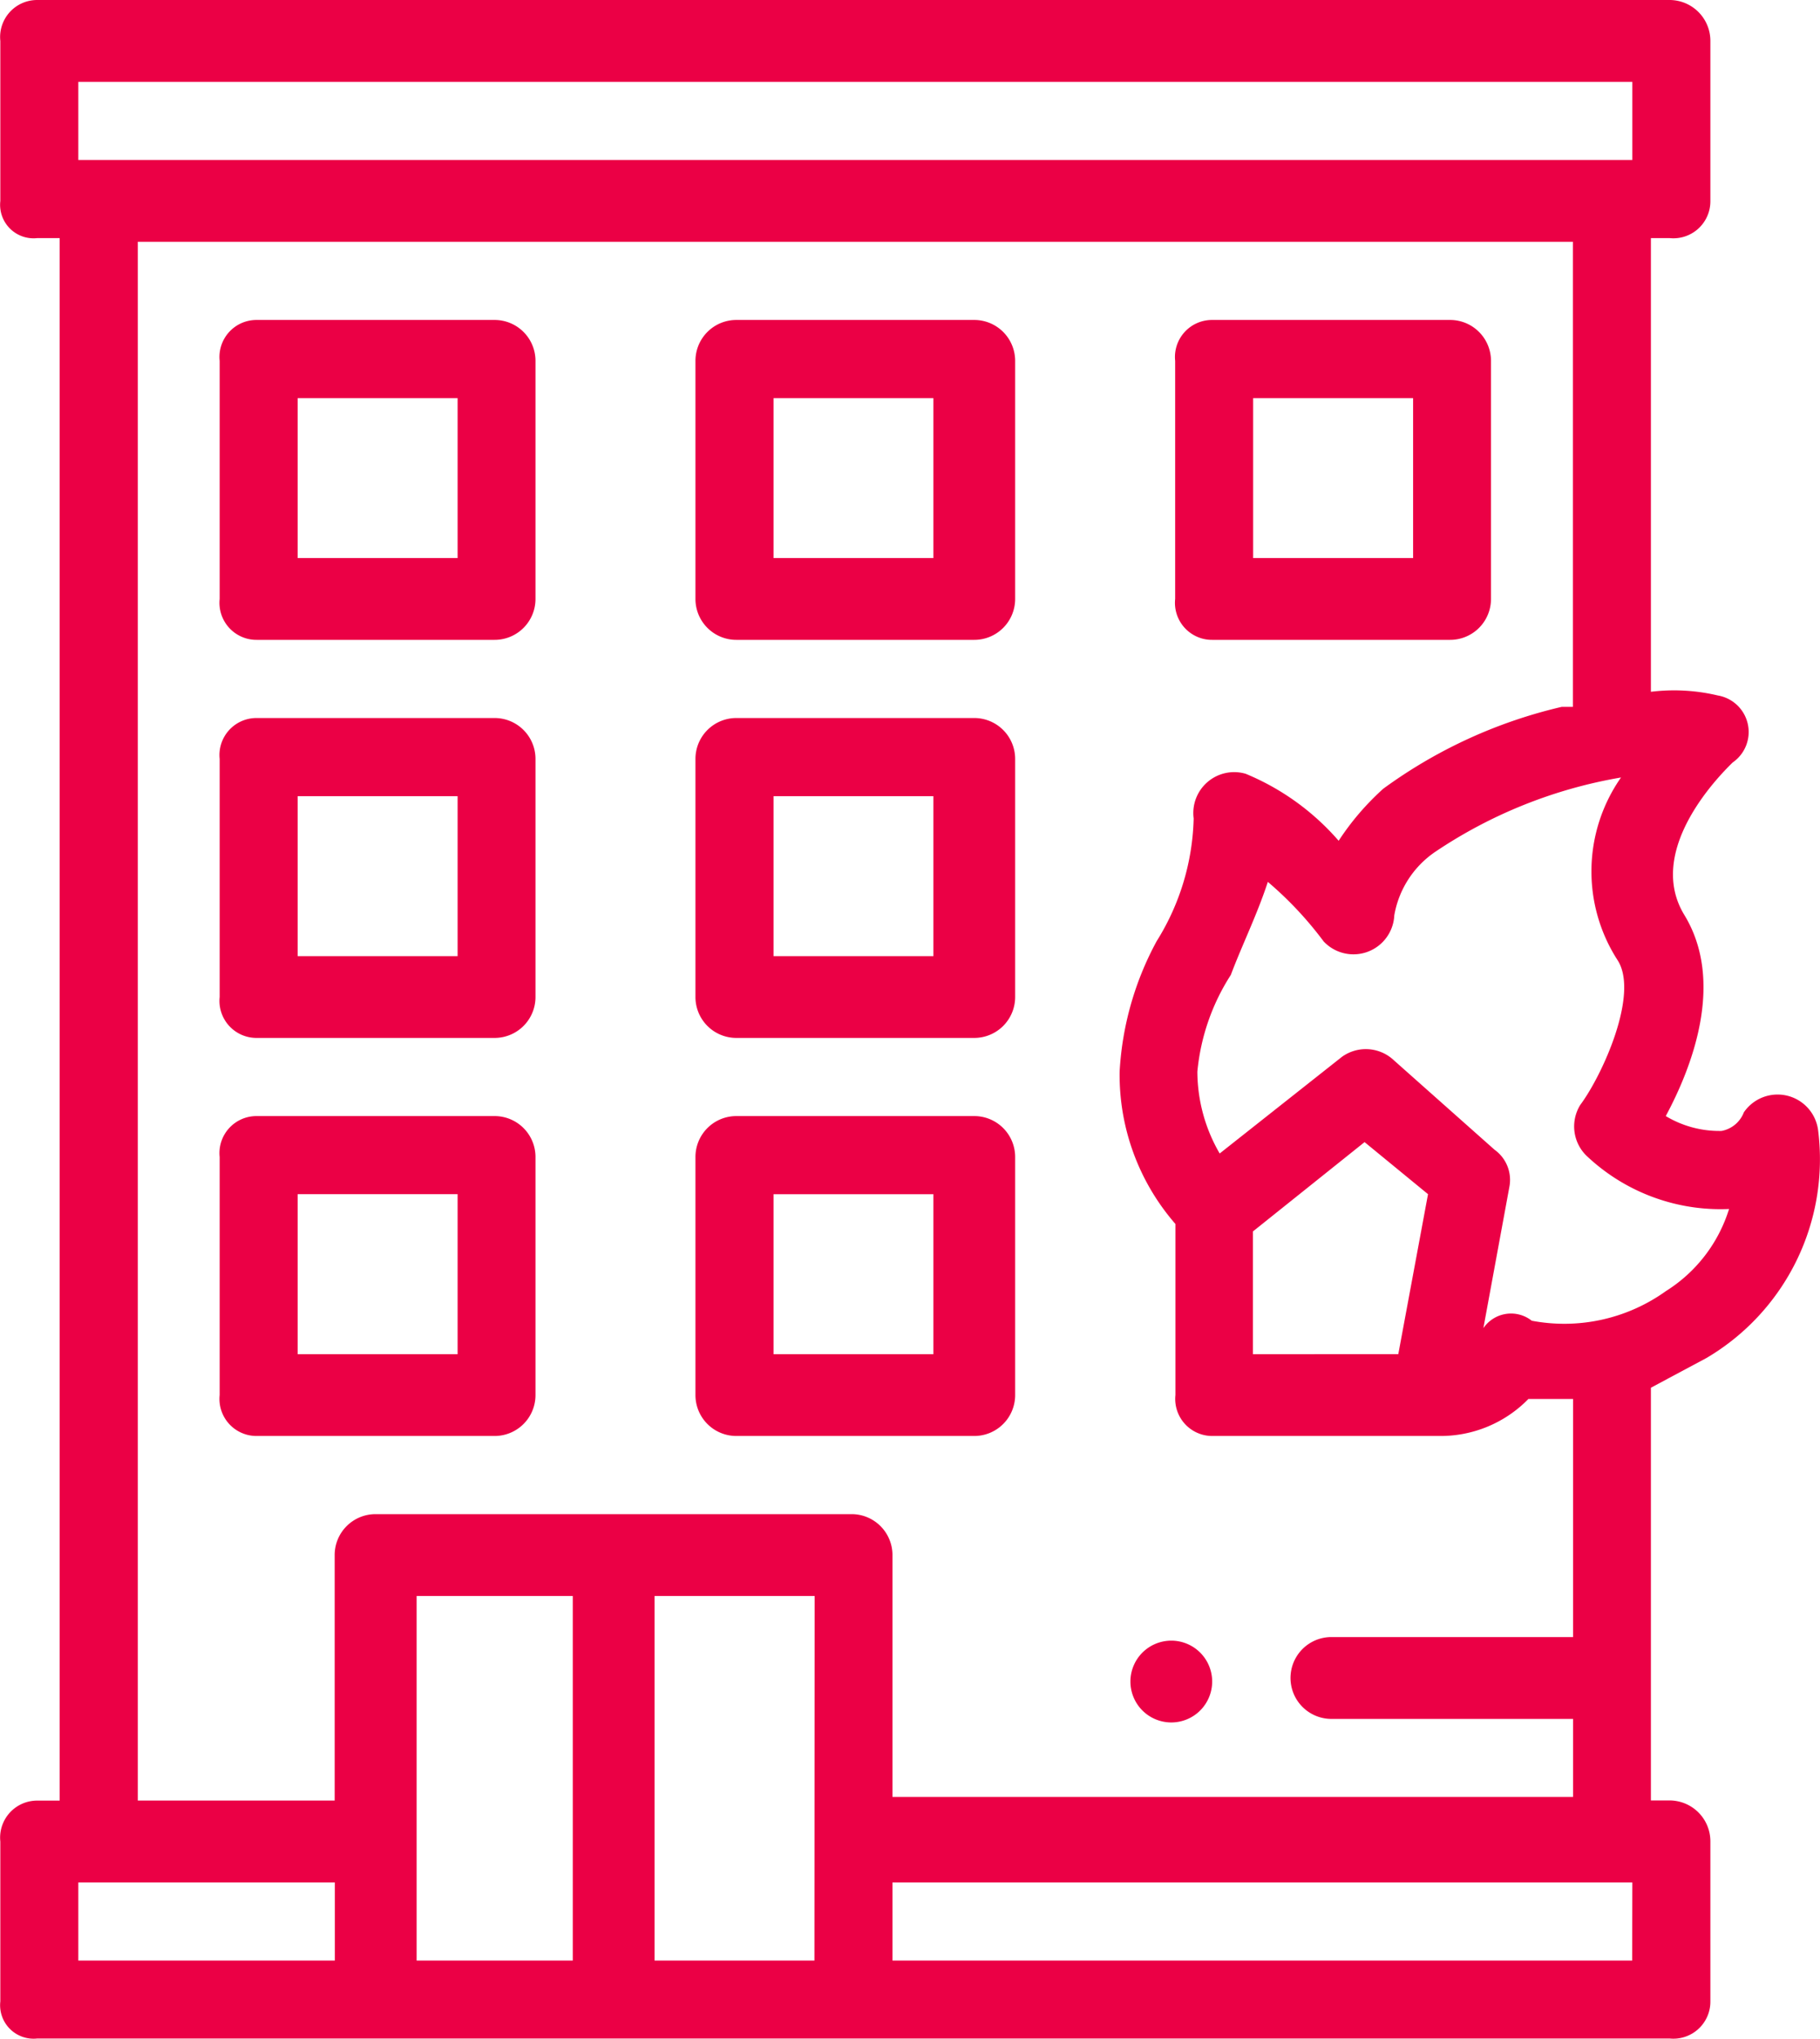
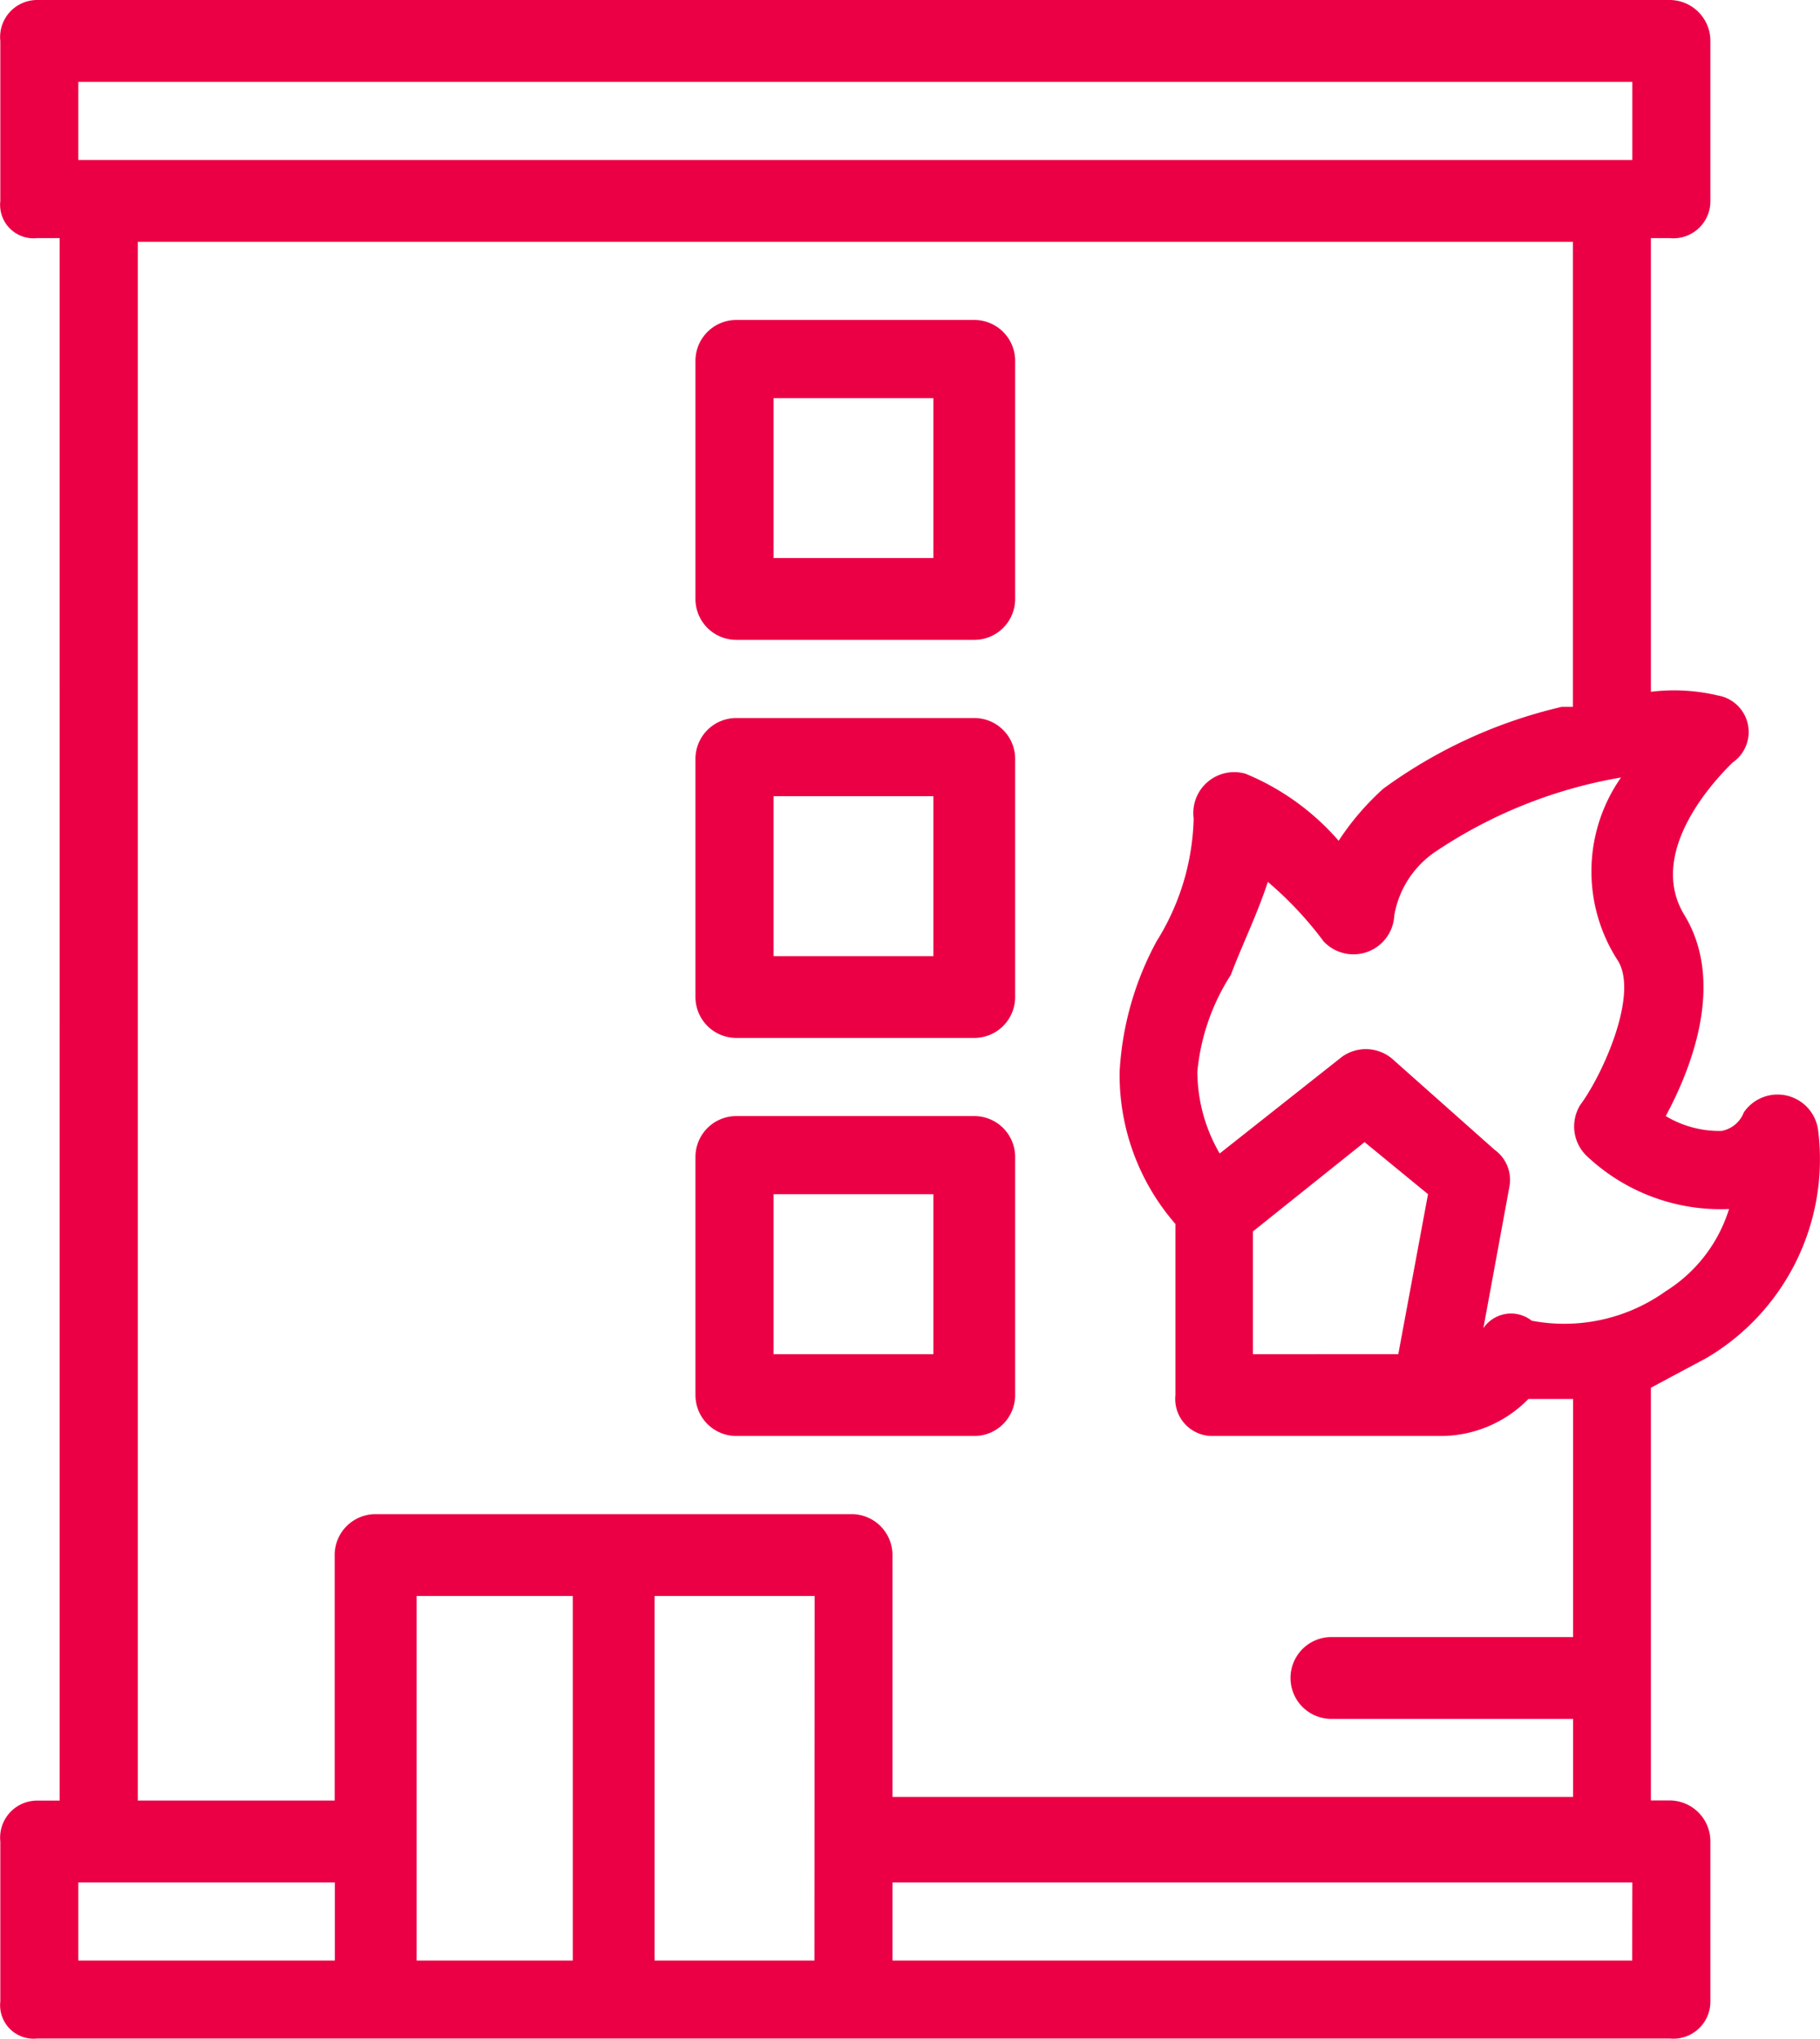
<svg xmlns="http://www.w3.org/2000/svg" width="34.419" height="38.534" viewBox="0 0 34.419 38.534">
  <g id="Fire_Protection_Design_Guidance" data-name="Fire Protection Design Guidance" transform="translate(-2.094 -3.4)">
    <path id="Path_980" data-name="Path 980" d="M26.073,33.4h-4.5a.773.773,0,0,0-.773.773v4.5a.773.773,0,0,0,.773.773h4.5a.773.773,0,0,0,.773-.773v-4.5A.773.773,0,0,0,26.073,33.4ZM25.3,37.9H22.277V34.877H25.3Z" transform="translate(-5.554 -8.907)" fill="#EB0045" />
-     <path id="Path_981" data-name="Path 981" d="M13.2,33.4H8.7a.7.7,0,0,0-.7.773v4.5a.7.7,0,0,0,.7.773h4.5a.773.773,0,0,0,.773-.773v-4.5A.773.773,0,0,0,13.2,33.4Zm-.7,4.5H9.475V34.876H12.5Z" transform="translate(-1.752 -8.907)" fill="#EB0045" />
    <path id="Path_982" data-name="Path 982" d="M26.073,22.7h-4.5a.773.773,0,0,0-.773.773v4.5a.773.773,0,0,0,.773.773h4.5a.773.773,0,0,0,.773-.773v-4.5a.773.773,0,0,0-.773-.773ZM25.3,27.2H22.277V24.177H25.3Z" transform="translate(-5.554 -5.73)" fill="#EB0045" />
-     <path id="Path_983" data-name="Path 983" d="M13.2,22.7H8.7a.7.7,0,0,0-.7.773v4.5a.7.7,0,0,0,.7.773h4.5a.773.773,0,0,0,.773-.773v-4.5A.773.773,0,0,0,13.2,22.7Zm-.7,4.5H9.475V24.177H12.5Z" transform="translate(-1.752 -5.73)" fill="#EB0045" />
    <path id="Path_984" data-name="Path 984" d="M26.073,12h-4.5a.773.773,0,0,0-.773.773v4.5a.773.773,0,0,0,.773.773h4.5a.773.773,0,0,0,.773-.773v-4.5A.773.773,0,0,0,26.073,12ZM25.3,16.5H22.277V13.477H25.3Z" transform="translate(-5.554 -2.553)" fill="#EB0045" />
-     <path id="Path_985" data-name="Path 985" d="M38.9,12H34.4a.7.7,0,0,0-.7.773v4.5a.7.7,0,0,0,.7.773h4.5a.773.773,0,0,0,.773-.773v-4.5A.773.773,0,0,0,38.9,12Zm-.7,4.5H35.175V13.477H38.2Z" transform="translate(-9.382 -2.553)" fill="#EB0045" />
-     <path id="Path_986" data-name="Path 986" d="M13.2,12H8.7a.7.7,0,0,0-.7.773v4.5a.7.7,0,0,0,.7.773h4.5a.773.773,0,0,0,.773-.773v-4.5A.773.773,0,0,0,13.2,12Zm-.7,4.5H9.475V13.477H12.5Z" transform="translate(-1.752 -2.553)" fill="#EB0045" />
-     <path id="Path_987" data-name="Path 987" d="M33.273,47.5a.773.773,0,1,0,.773.773A.773.773,0,0,0,33.273,47.5Z" transform="translate(-9.028 -13.093)" fill="#EB0045" />
    <path id="Path_988" data-name="Path 988" d="M34.37,29.063a4.359,4.359,0,0,0,2.109-4.289.773.773,0,0,0-1.406-.352.562.562,0,0,1-.422.352,1.969,1.969,0,0,1-1.055-.281c.492-.914,1.125-2.531.352-3.8s.773-2.742.914-2.883a.7.7,0,0,0-.281-1.266,3.586,3.586,0,0,0-1.266-.07V7.9h.352a.7.7,0,0,0,.773-.7V4.173a.773.773,0,0,0-.773-.773H2.8a.7.7,0,0,0-.7.773V7.2a.633.633,0,0,0,.7.7h.422V37.43H2.8a.7.7,0,0,0-.7.773v3.023a.633.633,0,0,0,.7.7H33.667a.7.7,0,0,0,.773-.7V38.2a.773.773,0,0,0-.773-.773h-.352v-7.8ZM3.575,4.947H32.964V6.423H3.575ZM8.426,40.453H3.575V38.977H8.426Zm4.5,0H9.973v-6.89h2.953Zm4.57,0H14.473v-6.89H17.5Zm.7-8.437h-9a.773.773,0,0,0-.773.773v4.64H4.7V7.97h27.14v8.789h-.211a9.281,9.281,0,0,0-3.375,1.547,4.992,4.992,0,0,0-.844.984,4.711,4.711,0,0,0-1.758-1.266.773.773,0,0,0-.984.844,4.57,4.57,0,0,1-.7,2.32,5.836,5.836,0,0,0-.7,2.461,4.289,4.289,0,0,0,1.055,2.883v3.234a.7.7,0,0,0,.7.773h4.289a2.32,2.32,0,0,0,1.687-.7h.844v4.5h-4.57a.773.773,0,1,0,0,1.547h4.57V37.36H18.972v-4.57A.773.773,0,0,0,18.2,32.016Zm7.593-3.023v-2.32L27.9,24.985l1.2.984-.562,3.023Zm7.172,11.46H18.972V38.977H32.964Zm-1.9-12.093a.633.633,0,0,0-.914.141l.492-2.672a.7.7,0,0,0-.281-.7l-1.9-1.687a.773.773,0,0,0-.984-.07L25.16,25.2a3.094,3.094,0,0,1-.422-1.547,4.078,4.078,0,0,1,.633-1.828c.211-.562.492-1.125.7-1.758a6.82,6.82,0,0,1,1.055,1.125.773.773,0,0,0,1.336-.492,1.828,1.828,0,0,1,.773-1.2,9,9,0,0,1,3.515-1.406,3.094,3.094,0,0,0-.07,3.445c.422.633-.281,2.18-.7,2.742a.773.773,0,0,0,.141.984,3.684,3.684,0,0,0,2.672.984A2.812,2.812,0,0,1,33.6,27.8a3.3,3.3,0,0,1-2.531.562Z" transform="translate(0)" fill="#EB0045" />
  </g>
</svg>